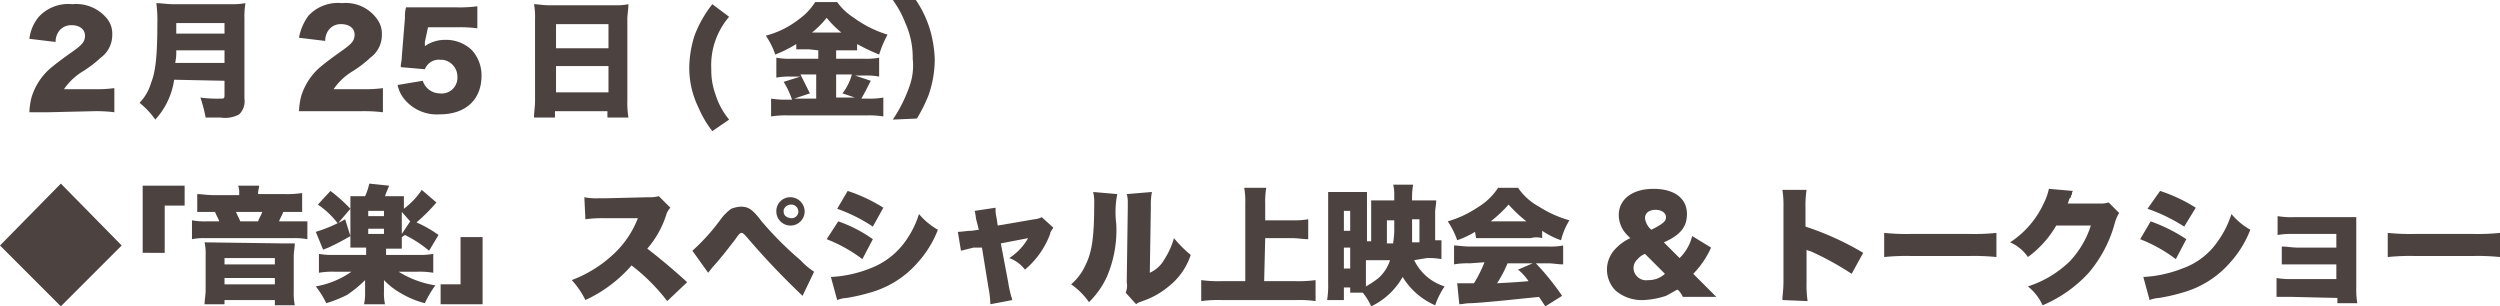
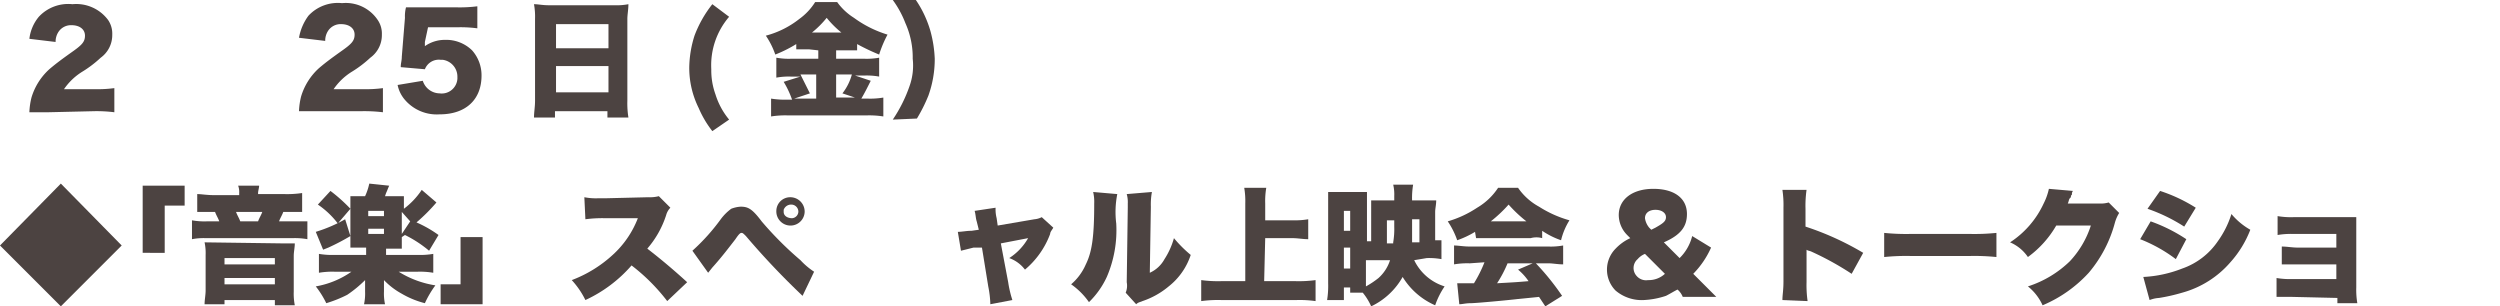
<svg xmlns="http://www.w3.org/2000/svg" id="レイヤー_1" data-name="レイヤー 1" viewBox="0 0 238.3 29.2">
  <defs>
    <style>.cls-1{fill:#231815;opacity:0.81;isolation:isolate;}</style>
  </defs>
  <path class="cls-1" d="M4.6,14.2H2.8A6.75,6.75,0,0,1,3,12.8a5.93,5.93,0,0,1,1.7-2.7C5.4,9.5,6.1,9,6.8,8.5c1-.7,1.3-1,1.3-1.6s-.5-1-1.3-1a1.43,1.43,0,0,0-1.2.6,1.69,1.69,0,0,0-.3,1L2.8,7.2a4,4,0,0,1,.9-2.1A3.82,3.82,0,0,1,6.9,3.9a3.79,3.79,0,0,1,3.4,1.5,2.3,2.3,0,0,1,.4,1.4A2.66,2.66,0,0,1,9.6,9a10.92,10.92,0,0,1-1.7,1.3A5.81,5.81,0,0,0,6.1,12H9a12.1,12.1,0,0,0,1.9-.1v2.3a13.4,13.4,0,0,0-2-.1Z" transform="translate(0 -3.5)" />
-   <path class="cls-1" d="M16.6,11.1a7.08,7.08,0,0,1-1.8,3.8,7.52,7.52,0,0,0-1.5-1.6,4.53,4.53,0,0,0,1.1-1.9c.4-1,.6-2.4.6-5.7a12.1,12.1,0,0,0-.1-1.9c.5,0,1,.1,1.6.1h5.4a7.57,7.57,0,0,0,1.5-.1,7.57,7.57,0,0,0-.1,1.5v7.6a1.74,1.74,0,0,1-.5,1.5,2.78,2.78,0,0,1-1.8.3H19.6a13.32,13.32,0,0,0-.5-1.9,12.1,12.1,0,0,0,1.9.1c.3,0,.4,0,.4-.3V11.2Zm4.8-1.6V8.3H16.8a4.87,4.87,0,0,1-.1,1.2Zm0-2.8v-1H16.8v1Z" transform="translate(0 -3.5)" />
  <path class="cls-1" d="M30.3,14.1H28.5a6.75,6.75,0,0,1,.2-1.4A5.93,5.93,0,0,1,30.4,10c.7-.6,1.4-1.1,2.1-1.6,1-.7,1.3-1,1.3-1.6s-.5-1-1.3-1a1.43,1.43,0,0,0-1.2.6,1.69,1.69,0,0,0-.3,1l-2.5-.3A5,5,0,0,1,29.4,5a3.82,3.82,0,0,1,3.2-1.2A3.66,3.66,0,0,1,36,5.4a2.3,2.3,0,0,1,.4,1.4A2.66,2.66,0,0,1,35.3,9a10.92,10.92,0,0,1-1.7,1.3A5.81,5.81,0,0,0,31.8,12h2.8a12.1,12.1,0,0,0,1.9-.1v2.3a14.77,14.77,0,0,0-2.1-.1Z" transform="translate(0 -3.5)" />
  <path class="cls-1" d="M40.5,7.5v.4a3.29,3.29,0,0,1,1.9-.6,3.54,3.54,0,0,1,2.6,1,3.58,3.58,0,0,1,.9,2.4c0,2.3-1.5,3.7-4,3.7a4,4,0,0,1-3.4-1.5,3.1,3.1,0,0,1-.6-1.3l2.4-.4a1.71,1.71,0,0,0,1.6,1.2A1.5,1.5,0,0,0,43.6,11v-.2a1.62,1.62,0,0,0-1.4-1.6H42a1.42,1.42,0,0,0-1.5.9l-2.3-.2c0-.4.1-.6.1-1l.3-3.7a3.4,3.4,0,0,1,.1-1h4.8a13.4,13.4,0,0,0,2-.1V6.2a12.1,12.1,0,0,0-1.9-.1H40.8Z" transform="translate(0 -3.5)" />
  <path class="cls-1" d="M58.6,4a5.7,5.7,0,0,0,1.3-.1c0,.5-.1,1-.1,1.4v7.8a8.6,8.6,0,0,0,.1,1.6h-2v-.6h-5v.6h-2c0-.5.1-1,.1-1.6V5.3a6.6,6.6,0,0,0-.1-1.4c.4,0,.8.1,1.4.1ZM58,8.1V5.8H53V8.1ZM53,9.8v2.5h5V9.8Z" transform="translate(0 -3.5)" />
  <path class="cls-1" d="M67.9,16a9.8,9.8,0,0,1-1.3-2.2,8.6,8.6,0,0,1-.9-3.9,10.47,10.47,0,0,1,.5-3,11.09,11.09,0,0,1,1.7-3l1.6,1.2a7.09,7.09,0,0,0-1.7,5,6.72,6.72,0,0,0,.4,2.4,7,7,0,0,0,1.3,2.4Z" transform="translate(0 -3.5)" />
  <path class="cls-1" d="M77.1,8.2H75.9V7.7a12.44,12.44,0,0,1-2,1A7.57,7.57,0,0,0,73,6.9a8.76,8.76,0,0,0,3.2-1.6,5.72,5.72,0,0,0,1.5-1.6h2.1a5.72,5.72,0,0,0,1.6,1.5,10.67,10.67,0,0,0,3.2,1.6,10.84,10.84,0,0,0-.8,1.9,20,20,0,0,1-2.1-1v.6h-2v.8h2.7A6.6,6.6,0,0,0,83.8,9v1.8a6.6,6.6,0,0,0-1.4-.1h-.9l1.5.5c-.3.6-.6,1.2-.9,1.7h.6a7.57,7.57,0,0,0,1.5-.1v1.8a8.6,8.6,0,0,0-1.6-.1H75.1a8.6,8.6,0,0,0-1.6.1V12.9a8.6,8.6,0,0,0,1.6.1h.4a8.86,8.86,0,0,0-.8-1.7l1.6-.5h-.9a6.6,6.6,0,0,0-1.4.1V9a6.6,6.6,0,0,0,1.4.1H78V8.3Zm.7,2.4H76.3l.9,1.8-1.5.5h2.1Zm2.4-4a9.27,9.27,0,0,1-1.4-1.4,9.27,9.27,0,0,1-1.4,1.4Zm1.6,6.3-1.5-.5a5.08,5.08,0,0,0,.9-1.8H79.7v2.2h2.1Z" transform="translate(0 -3.5)" />
  <path class="cls-1" d="M85.1,14.9a13.69,13.69,0,0,0,1.6-3.2A5.82,5.82,0,0,0,87,9.1a8,8,0,0,0-.7-3.4,9.41,9.41,0,0,0-1.2-2.2h2.2a10.32,10.32,0,0,1,1.4,3,11.71,11.71,0,0,1,.4,2.6,10.3,10.3,0,0,1-.6,3.5,15.05,15.05,0,0,1-1.1,2.2Z" transform="translate(0 -3.5)" />
  <path class="cls-1" d="M11.6,26.9,5.8,32.7,0,26.9,5.8,21Z" transform="translate(0 -3.5)" />
  <path class="cls-1" d="M13.6,27.6V21.2h4v1.9H15.7v4.5Z" transform="translate(0 -3.5)" />
  <path class="cls-1" d="M22.8,21.9a1.7,1.7,0,0,0-.1-.7h2c0,.2-.1.5-.1.7V22h2.5a9.7,9.7,0,0,0,1.7-.1v1.8H27c-.1.3-.3.6-.4.9h2.7v1.7a6.6,6.6,0,0,0-1.4-.1H19.6a5.7,5.7,0,0,0-1.3.1V24.5a6.6,6.6,0,0,0,1.4.1h1.2c-.1-.3-.3-.6-.4-.9H18.8V22c.4,0,.9.1,1.6.1h2.4Zm4.1,4.8h1.2c0,.4-.1.8-.1,1.2v3.4a5.7,5.7,0,0,0,.1,1.3H26.2v-.5H21.4v.4H19.5c0-.4.1-.9.1-1.3V27.8a4.87,4.87,0,0,0-.1-1.2l7.4.1Zm-5.5,2h4.8v-.6H21.4Zm0,1.9h4.8V30H21.4Zm3.2-6c.1-.3.3-.6.4-.9H22.5c.1.3.3.6.4.9Z" transform="translate(0 -3.5)" />
  <path class="cls-1" d="M38.3,26.1v1.1H36.8v.6h3a7.57,7.57,0,0,0,1.5-.1v1.8a7.57,7.57,0,0,0-1.5-.1H38a9.32,9.32,0,0,0,3.5,1.3,9.5,9.5,0,0,0-1,1.7,8.49,8.49,0,0,1-2.2-.9,7,7,0,0,1-1.7-1.3v1.1a4.87,4.87,0,0,0,.1,1.2h-2a4.87,4.87,0,0,0,.1-1.2V30.2a11.51,11.51,0,0,1-1.7,1.4,11.92,11.92,0,0,1-2,.8,8.64,8.64,0,0,0-1-1.6,8.47,8.47,0,0,0,3.4-1.4H31.9a7.57,7.57,0,0,0-1.5.1V27.7a7.57,7.57,0,0,0,1.5.1h3v-.7H33.4V22.2h1.4a5.64,5.64,0,0,0,.4-1.2l1.9.2c-.1.2-.2.5-.3.7l-.1.3h1.8v1.2a7.28,7.28,0,0,0,1.7-1.8l1.4,1.2a17,17,0,0,1-1.9,1.9,11.25,11.25,0,0,1,2.1,1.2l-.9,1.5a11.35,11.35,0,0,0-2.3-1.5ZM33.4,26a21.16,21.16,0,0,1-2.1,1.1l-.5.2-.7-1.7a13.9,13.9,0,0,0,2.8-1.2Zm-1.9-4.3a15.37,15.37,0,0,1,1.9,1.7l-1.2,1.4A8.13,8.13,0,0,0,30.3,23Zm3.6,2.4h1.5v-.5H35.1Zm0,1.7h1.5v-.5H35.1Zm4-1.2-.8-.9v2.1Z" transform="translate(0 -3.5)" />
  <path class="cls-1" d="M46,26.1v6.4H42V30.6h1.9V26.1Z" transform="translate(0 -3.5)" />
  <path class="cls-1" d="M63.6,32.2a18.24,18.24,0,0,0-3.4-3.4,13.07,13.07,0,0,1-4.4,3.3,8,8,0,0,0-1.3-1.9,12.1,12.1,0,0,0,3.9-2.4,9.16,9.16,0,0,0,2.4-3.5H57.7a12.1,12.1,0,0,0-1.9.1l-.1-2.1a5.7,5.7,0,0,0,1.3.1h.7l4.1-.1a3.4,3.4,0,0,0,1-.1l1.1,1.1a1.61,1.61,0,0,0-.4.7,9.16,9.16,0,0,1-1.8,3.2c1.3,1,2.6,2.1,3.8,3.2Z" transform="translate(0 -3.5)" />
  <path class="cls-1" d="M66,27.4a19.28,19.28,0,0,0,2.7-3,4.74,4.74,0,0,1,1-1,2.92,2.92,0,0,1,.9-.2c.7,0,1.1.2,2,1.4a32.32,32.32,0,0,0,3.7,3.7,6.89,6.89,0,0,0,1.3,1.1l-1.1,2.3A72.73,72.73,0,0,1,71.1,26c-.2-.2-.3-.3-.4-.3s-.2,0-.6.6c-.7.9-1.3,1.7-2.2,2.7l-.4.5Zm10.7-3.7a1.35,1.35,0,0,1-2.7-.1,1.32,1.32,0,0,1,1.3-1.3,1.37,1.37,0,0,1,1.4,1.4Zm-2,0c0,.4.4.6.8.6a.65.65,0,0,0,.6-.6.68.68,0,0,0-.7-.7.75.75,0,0,0-.7.5Z" transform="translate(0 -3.5)" />
-   <path class="cls-1" d="M79.9,24.6a12.89,12.89,0,0,1,3.3,1.7l-1,1.9a14.13,14.13,0,0,0-3.4-1.9Zm-.7,5.3a11.67,11.67,0,0,0,3.7-.8,7.26,7.26,0,0,0,3.4-2.6,9.06,9.06,0,0,0,1.3-2.6,6.55,6.55,0,0,0,1.8,1.5,10,10,0,0,1-1.9,3.1,9.32,9.32,0,0,1-4.6,2.9,17.42,17.42,0,0,1-2.2.5,2.92,2.92,0,0,0-.9.2Zm1.6-8.2a15,15,0,0,1,3.4,1.6l-1,1.8a15.44,15.44,0,0,0-3.4-1.7Z" transform="translate(0 -3.5)" />
  <path class="cls-1" d="M93.1,24.6c-.1-.3-.1-.7-.2-1l2-.3a3.4,3.4,0,0,0,.1,1l.1.7,3.5-.6a1.85,1.85,0,0,0,.7-.2l1.1,1c-.1.2-.3.4-.3.6a8.14,8.14,0,0,1-2.4,3.4,3.27,3.27,0,0,0-1.5-1.1A5.46,5.46,0,0,0,98,26.2l-2.6.5.7,3.7a10.46,10.46,0,0,0,.4,1.7l-2.1.4a9.85,9.85,0,0,0-.2-1.7l-.6-3.7h-.8l-1.2.3-.3-1.8c.4,0,.8-.1,1.3-.1l.7-.1Z" transform="translate(0 -3.5)" />
  <path class="cls-1" d="M106.5,22a8.78,8.78,0,0,0-.1,2.8,11.25,11.25,0,0,1-.9,5.1,8.07,8.07,0,0,1-1.7,2.4,6.86,6.86,0,0,0-1.7-1.7,5.22,5.22,0,0,0,1.4-1.9c.6-1.2.8-2.7.8-5.8a4.1,4.1,0,0,0-.1-1.1Zm3.3-.2a6.6,6.6,0,0,0-.1,1.4l-.1,6.3a3,3,0,0,0,1.4-1.3,7.22,7.22,0,0,0,.9-2,12.09,12.09,0,0,0,1.6,1.6,6.34,6.34,0,0,1-2.1,3,7.68,7.68,0,0,1-2.5,1.4c-.2.1-.4.1-.6.3l-1-1.1a1.73,1.73,0,0,0,.1-1l.1-7.1v-.4a2.77,2.77,0,0,0-.1-.9Z" transform="translate(0 -3.5)" />
  <path class="cls-1" d="M120.5,30.3h3a12.1,12.1,0,0,0,1.9-.1v2a10.87,10.87,0,0,0-1.8-.1h-7.2a12.1,12.1,0,0,0-1.9.1v-2a12.1,12.1,0,0,0,1.9.1h2.3V22.9a7.57,7.57,0,0,0-.1-1.5h2.1a7.57,7.57,0,0,0-.1,1.5v1.6h2.6a7.57,7.57,0,0,0,1.5-.1v1.9c-.5,0-1-.1-1.5-.1h-2.6Z" transform="translate(0 -3.5)" />
  <path class="cls-1" d="M134.8,28.3a4.8,4.8,0,0,0,2.9,2.5,7.57,7.57,0,0,0-.9,1.8,6.81,6.81,0,0,1-3.1-2.7,6.78,6.78,0,0,1-3,2.8,5.67,5.67,0,0,0-.8-1.3h-1.2v-.5h-.6v1.2h-1.6a8.6,8.6,0,0,0,.1-1.6V21.8h3.7v4.7h.4V22.6h2.2v-.4a4.1,4.1,0,0,0-.1-1.1h1.9a7.57,7.57,0,0,0-.1,1.5h2.3c0,.4-.1.8-.1,1.1v2.7h.6v1.8a6.6,6.6,0,0,0-1.4-.1Zm-6.7-2.8h.6V23.6h-.6Zm0,3.6h.6v-2h-.6Zm2.4-.8h-.3v2.5a8.34,8.34,0,0,0,1.2-.8,3.86,3.86,0,0,0,1.1-1.7Zm2.3-1.7a7.57,7.57,0,0,0,.1-1.5v-.6h-.7v2.2h.6Zm2.5,0V24.4h-.7v2.2Z" transform="translate(0 -3.5)" />
  <path class="cls-1" d="M140.6,25.6a8.86,8.86,0,0,1-1.7.8,7.57,7.57,0,0,0-.9-1.8,10.17,10.17,0,0,0,2.8-1.3,6.06,6.06,0,0,0,2-1.9h1.9a5.78,5.78,0,0,0,2,1.8,10.76,10.76,0,0,0,2.9,1.3,6.39,6.39,0,0,0-.8,1.9,7.57,7.57,0,0,1-1.8-.9v.7a2.05,2.05,0,0,0-1.1,0h-5.2Zm-.5,3a7.57,7.57,0,0,0-1.5.1V26.9c.4,0,.9.1,1.5.1h7.5a6.6,6.6,0,0,0,1.4-.1v1.8c-.5,0-1-.1-1.4-.1h-1.2a24.24,24.24,0,0,1,2.5,3.1l-1.6,1-.6-.9-2,.2c-.8.1-4,.4-4.5.4s-.8.1-1.1.1l-.2-2h1.6a12.44,12.44,0,0,0,1-2Zm5.4-4a12.88,12.88,0,0,1-1.7-1.6,12.88,12.88,0,0,1-1.7,1.6Zm-1.8,4a11.4,11.4,0,0,1-1,1.9c1.8-.1,1.8-.1,3-.2a5.24,5.24,0,0,0-1-1.1l1.4-.6Z" transform="translate(0 -3.5)" />
  <path class="cls-1" d="M160.4,31.8a1.79,1.79,0,0,0-.5-.7c-.4.2-.7.4-1.1.6a7.79,7.79,0,0,1-2.1.4,3.85,3.85,0,0,1-2.7-.9,2.84,2.84,0,0,1,0-4,4.51,4.51,0,0,1,1.4-1l-.3-.3a2.73,2.73,0,0,1-.8-1.9c0-1.5,1.3-2.5,3.3-2.5s3.2.9,3.2,2.4c0,1.2-.6,2-2.2,2.7l1.5,1.5a4.45,4.45,0,0,0,1.2-2.1l1.8,1.1a8.52,8.52,0,0,1-1.7,2.5l.9.9,1.3,1.3Zm-3.6-4.1a1.79,1.79,0,0,0-.7.5,1.12,1.12,0,0,0-.1,1.6h0a1.19,1.19,0,0,0,1.1.4,2.27,2.27,0,0,0,1.6-.6Zm1-2.5c.7-.4,1-.6,1-1s-.4-.7-1-.7-1,.3-1,.8a1.8,1.8,0,0,0,.4.9l.2.2Z" transform="translate(0 -3.5)" />
  <path class="cls-1" d="M169.9,32.1c0-.5.1-.9.1-1.8v-7a9.7,9.7,0,0,0-.1-1.7h2.3a10.87,10.87,0,0,0-.1,1.8v1.7a27.31,27.31,0,0,1,5.5,2.5l-1.1,2a28.17,28.17,0,0,0-3.8-2.1c-.2-.1-.4-.1-.5-.2v3.1a10.87,10.87,0,0,0,.1,1.8Z" transform="translate(0 -3.5)" />
  <path class="cls-1" d="M179.6,25.7a20.9,20.9,0,0,0,2.5.1h5.7a20.9,20.9,0,0,0,2.5-.1V28a20.9,20.9,0,0,0-2.5-.1h-5.7a20.9,20.9,0,0,0-2.5.1Z" transform="translate(0 -3.5)" />
  <path class="cls-1" d="M197.6,21.7a.37.37,0,0,0-.1.3c0,.1-.1.1-.1.2s0,.1-.1.2-.1.3-.2.5h3a2.77,2.77,0,0,0,.9-.1l1,1a3.55,3.55,0,0,0-.4.9,12.27,12.27,0,0,1-2.5,4.8,12.55,12.55,0,0,1-4.4,3.1,4.89,4.89,0,0,0-1.4-1.8,10.2,10.2,0,0,0,4-2.4,9,9,0,0,0,2-3.4H196a9.72,9.72,0,0,1-2.7,3,3.91,3.91,0,0,0-1.7-1.4,8.82,8.82,0,0,0,3.2-3.7,5.78,5.78,0,0,0,.5-1.4Z" transform="translate(0 -3.5)" />
  <path class="cls-1" d="M205,24.6a15.44,15.44,0,0,1,3.4,1.7l-1,1.9a14.13,14.13,0,0,0-3.4-1.9Zm-.7,5.3a11.67,11.67,0,0,0,3.7-.8,6.81,6.81,0,0,0,3.4-2.6,9.06,9.06,0,0,0,1.3-2.6,6.55,6.55,0,0,0,1.8,1.5,10,10,0,0,1-1.9,3.1,9.32,9.32,0,0,1-4.6,2.9,17.42,17.42,0,0,1-2.2.5,2.92,2.92,0,0,0-.9.2Zm1.6-8.2a15,15,0,0,1,3.4,1.6l-1.1,1.8a16.15,16.15,0,0,0-3.5-1.7Z" transform="translate(0 -3.5)" />
  <path class="cls-1" d="M218.5,31.8H217V30a7.57,7.57,0,0,0,1.5.1h4.2V28.7h-5.2V27c.5,0,1,.1,1.5.1h3.7V25.8h-4.1a7.57,7.57,0,0,0-1.5.1V24.1a7.57,7.57,0,0,0,1.5.1h6v6.7a7.57,7.57,0,0,0,.1,1.5h-1.9v-.5Z" transform="translate(0 -3.5)" />
-   <path class="cls-1" d="M227.6,25.7a20.9,20.9,0,0,0,2.5.1h5.7a20.9,20.9,0,0,0,2.5-.1V28a20.9,20.9,0,0,0-2.5-.1h-5.7a20.9,20.9,0,0,0-2.5.1Z" transform="translate(0 -3.5)" />
</svg>